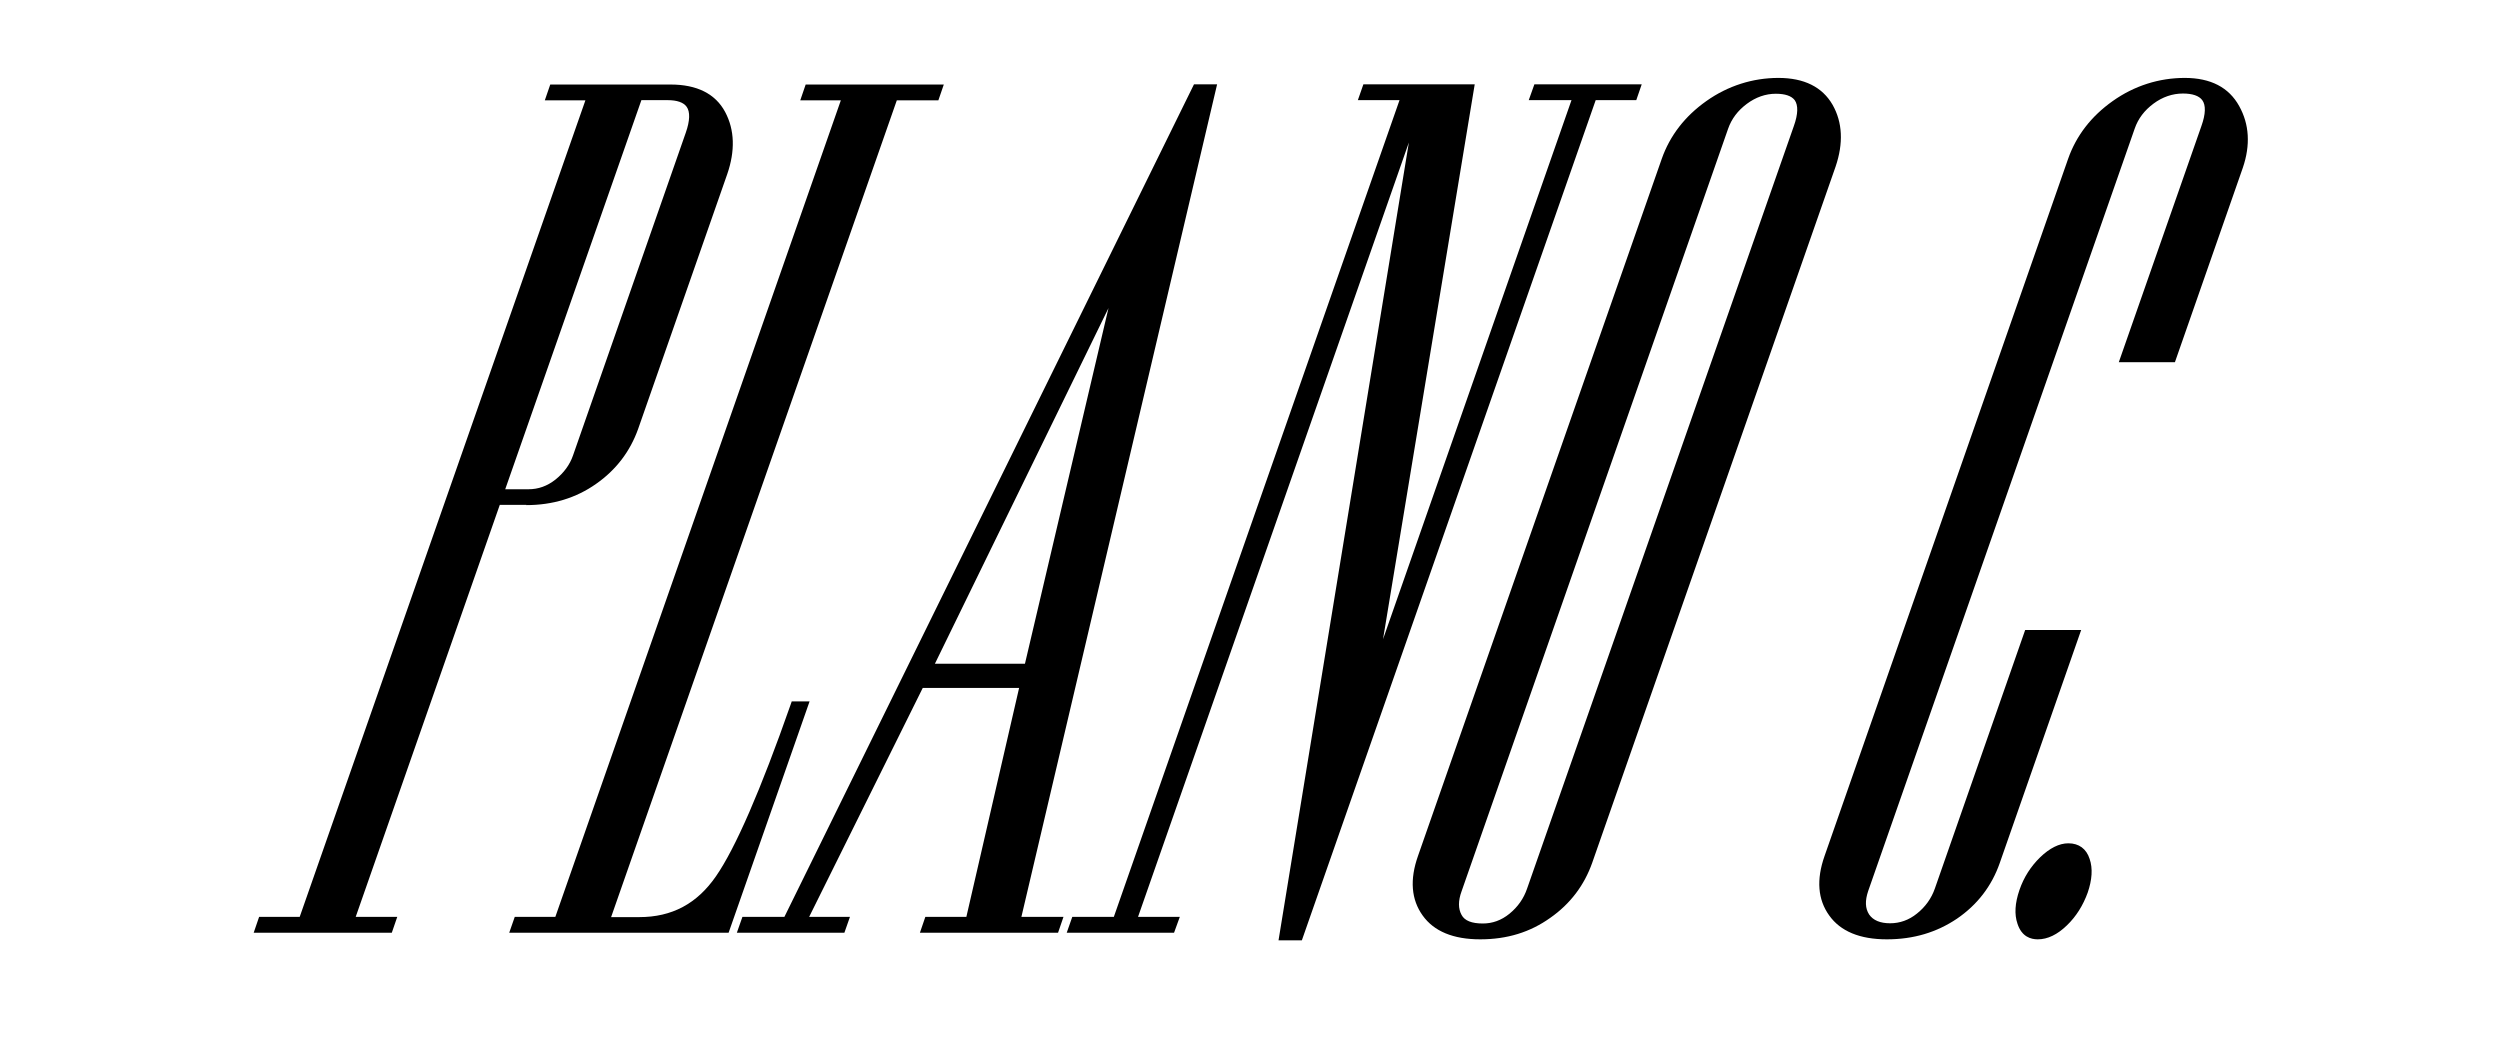
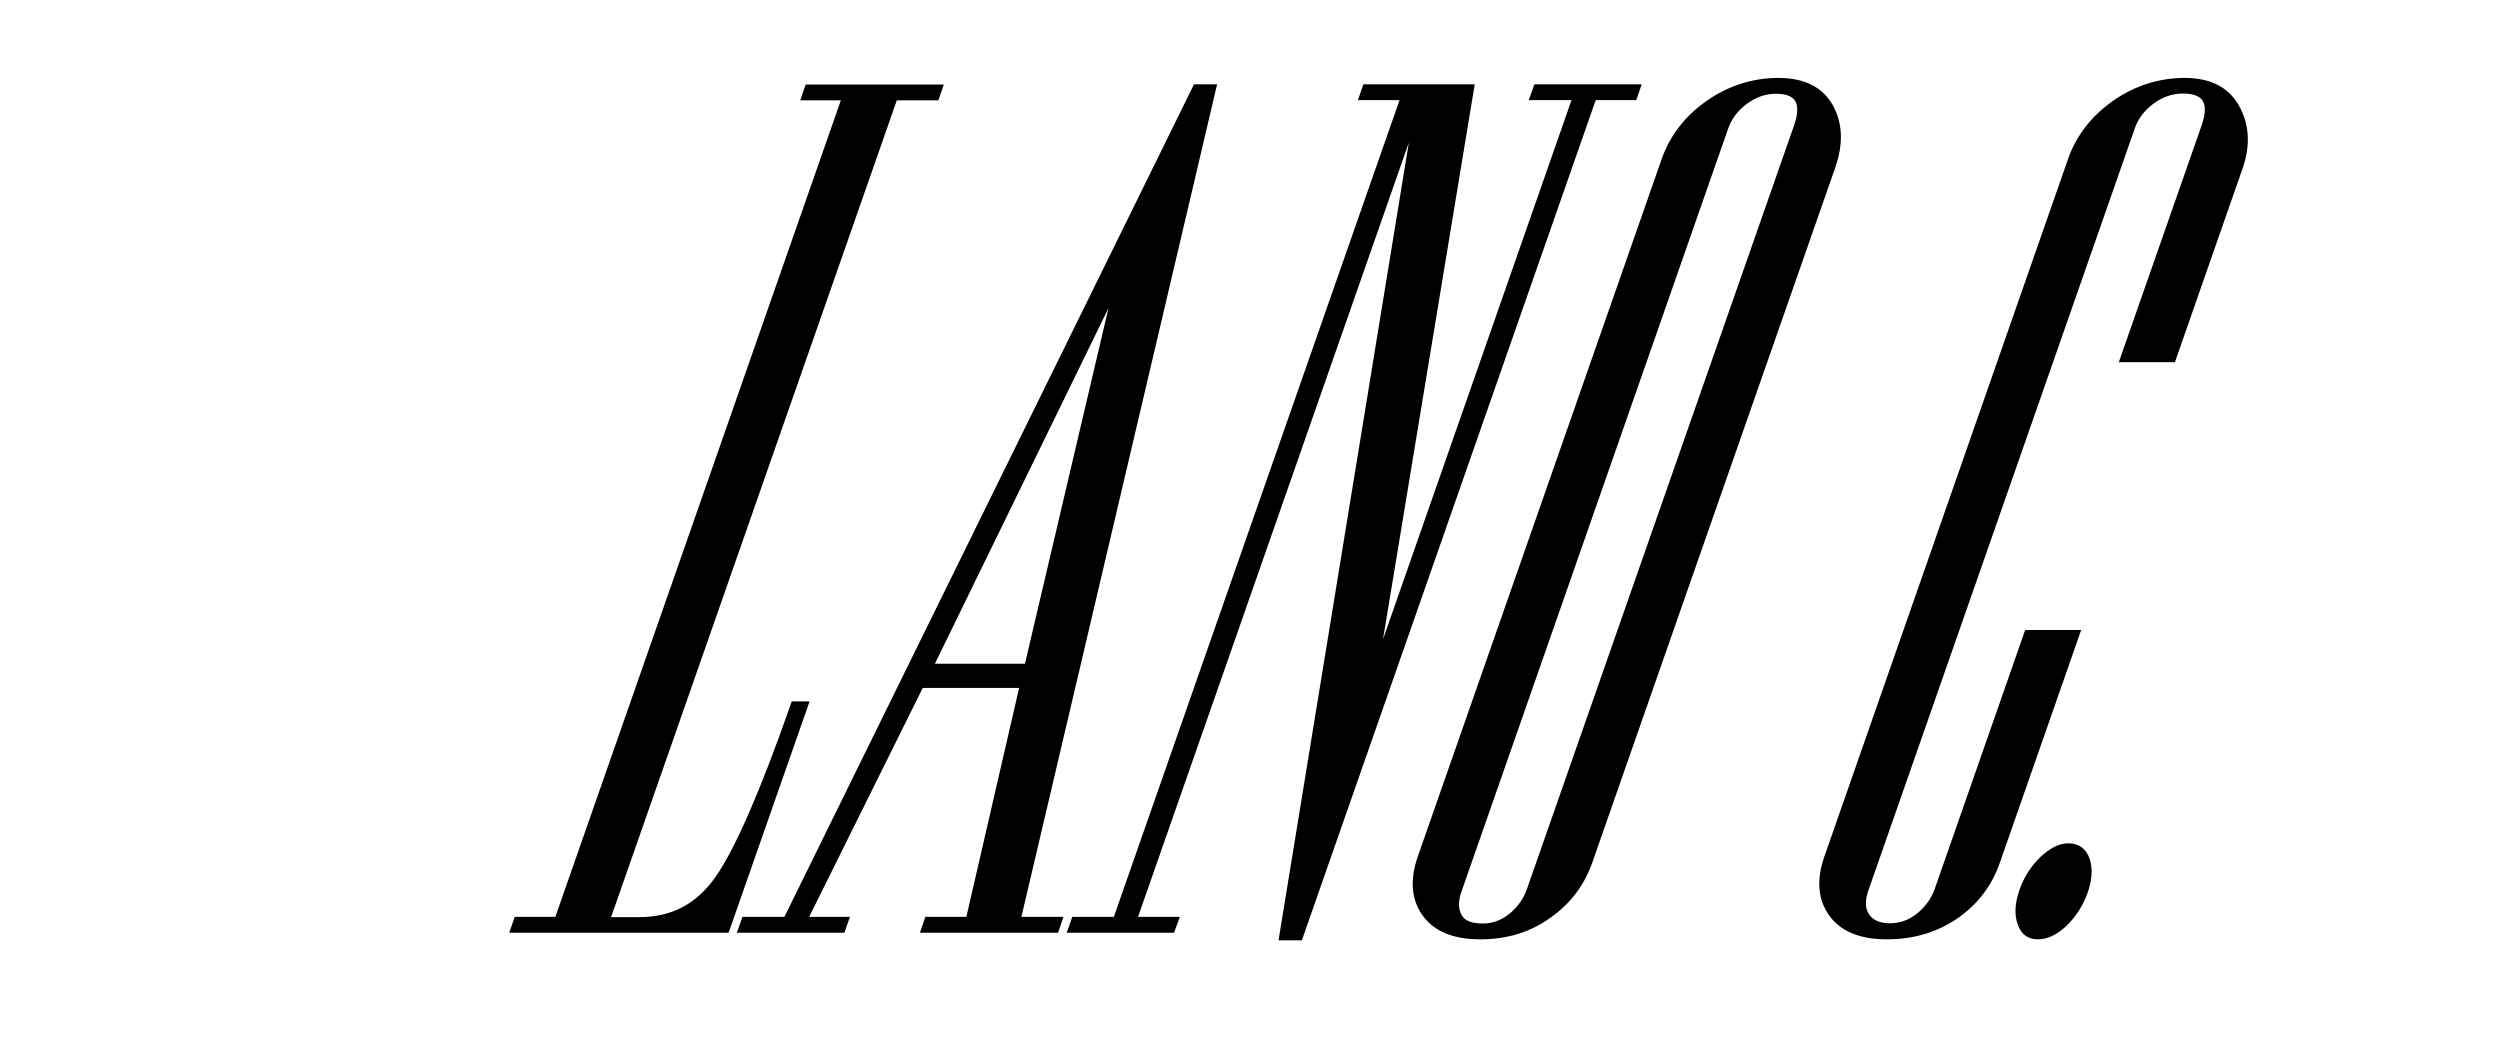
<svg xmlns="http://www.w3.org/2000/svg" width="120" zoomAndPan="magnify" viewBox="0 0 90 37.5" height="50" preserveAspectRatio="xMidYMid meet" version="1.2">
  <defs>
    <clipPath id="8e8ec9b186">
      <path d="M 9.133 3 L 27 3 L 27 33.871 L 9.133 33.871 Z M 9.133 3 " />
    </clipPath>
    <clipPath id="d80fc2445f">
      <path d="M 18 3 L 34 3 L 34 33.871 L 18 33.871 Z M 18 3 " />
    </clipPath>
    <clipPath id="412bc78810">
      <path d="M 26 3 L 44 3 L 44 33.871 L 26 33.871 Z M 26 3 " />
    </clipPath>
    <clipPath id="4d26543188">
      <path d="M 38 3 L 60 3 L 60 33.871 L 38 33.871 Z M 38 3 " />
    </clipPath>
    <clipPath id="9b59876714">
      <path d="M 50 2.785 L 67 2.785 L 67 33.871 L 50 33.871 Z M 50 2.785 " />
    </clipPath>
    <clipPath id="9ba46e8466">
      <path d="M 65 2.785 L 80.926 2.785 L 80.926 33.871 L 65 33.871 Z M 65 2.785 " />
    </clipPath>
    <clipPath id="4f286a854d">
      <path d="M 72 30 L 76 30 L 76 33.871 L 72 33.871 Z M 72 30 " />
    </clipPath>
  </defs>
  <g id="a0f2fd1490">
    <g clip-rule="nonzero" clip-path="url(#8e8ec9b186)">
-       <path style=" stroke:none;fill-rule:nonzero;fill:#000000;fill-opacity:1;" d="M 18.949 18.184 C 19.898 18.184 20.742 17.926 21.461 17.418 C 22.184 16.914 22.688 16.242 22.973 15.441 L 26.18 6.27 C 26.469 5.434 26.449 4.676 26.105 4.031 C 25.754 3.375 25.09 3.043 24.141 3.043 L 19.809 3.043 L 19.613 3.613 L 21.074 3.613 L 10.789 33.008 L 9.328 33.008 L 9.133 33.578 L 14.105 33.578 L 14.301 33.008 L 12.805 33.008 L 17.992 18.176 L 18.949 18.176 Z M 23.09 3.605 L 24.031 3.605 C 24.375 3.605 24.609 3.688 24.719 3.844 C 24.848 4.023 24.84 4.344 24.688 4.777 L 20.629 16.395 C 20.512 16.734 20.297 17.023 20 17.262 C 19.699 17.5 19.379 17.613 19.027 17.613 L 18.188 17.613 Z M 23.09 3.605 " />
-     </g>
+       </g>
    <g clip-rule="nonzero" clip-path="url(#d80fc2445f)">
      <path style=" stroke:none;fill-rule:nonzero;fill:#000000;fill-opacity:1;" d="M 28.5 25.258 L 28.465 25.359 C 27.383 28.449 26.477 30.531 25.777 31.543 C 25.09 32.539 24.184 33.016 23.016 33.016 L 22 33.016 L 32.285 3.613 L 33.781 3.613 L 33.977 3.043 L 29.004 3.043 L 28.809 3.613 L 30.27 3.613 L 19.992 33.008 L 18.531 33.008 L 18.332 33.578 L 26.23 33.578 L 29.145 25.25 L 28.5 25.25 Z M 28.5 25.258 " />
    </g>
    <g clip-rule="nonzero" clip-path="url(#412bc78810)">
      <path style=" stroke:none;fill-rule:nonzero;fill:#000000;fill-opacity:1;" d="M 43.816 3.035 L 42.984 3.035 L 28.238 33.008 L 26.727 33.008 L 26.527 33.578 L 30.398 33.578 L 30.598 33.008 L 29.129 33.008 L 33.219 24.766 L 36.688 24.766 L 34.789 33.008 L 33.312 33.008 L 33.117 33.578 L 38.09 33.578 L 38.285 33.008 L 36.77 33.008 Z M 39.906 11.09 L 36.898 23.895 L 33.656 23.895 Z M 39.906 11.09 " />
    </g>
    <g clip-rule="nonzero" clip-path="url(#4d26543188)">
      <path style=" stroke:none;fill-rule:nonzero;fill:#000000;fill-opacity:1;" d="M 58.906 3.605 L 59.102 3.035 L 55.238 3.035 L 55.035 3.605 L 56.574 3.605 L 49.789 23.012 L 53.09 3.035 L 49.082 3.035 L 48.883 3.605 L 50.383 3.605 L 40.098 33.008 L 38.602 33.008 L 38.402 33.578 L 42.266 33.578 L 42.473 33.008 L 40.969 33.008 L 50.719 5.129 L 46.027 33.852 L 46.867 33.852 L 57.445 3.605 Z M 58.906 3.605 " />
    </g>
    <g clip-rule="nonzero" clip-path="url(#9b59876714)">
      <path style=" stroke:none;fill-rule:nonzero;fill:#000000;fill-opacity:1;" d="M 65.973 3.773 C 65.602 3.129 64.945 2.805 64.023 2.805 C 63.105 2.805 62.207 3.086 61.43 3.637 C 60.656 4.184 60.117 4.883 59.824 5.715 L 51.047 30.816 C 50.746 31.668 50.805 32.387 51.215 32.957 C 51.621 33.527 52.316 33.816 53.289 33.816 C 54.258 33.816 55.086 33.559 55.809 33.043 C 56.531 32.539 57.035 31.867 57.32 31.059 L 66.082 5.996 C 66.367 5.156 66.332 4.406 65.973 3.773 Z M 52.617 32.086 L 62.211 4.637 C 62.336 4.277 62.562 3.98 62.887 3.738 C 63.207 3.5 63.559 3.375 63.93 3.375 C 64.266 3.375 64.492 3.453 64.609 3.605 C 64.738 3.785 64.734 4.105 64.578 4.539 L 54.977 31.984 C 54.852 32.352 54.641 32.648 54.34 32.895 C 54.047 33.133 53.727 33.246 53.383 33.246 C 52.98 33.246 52.727 33.145 52.617 32.938 C 52.492 32.711 52.492 32.43 52.617 32.086 Z M 52.617 32.086 " />
    </g>
    <g clip-rule="nonzero" clip-path="url(#9ba46e8466)">
      <path style=" stroke:none;fill-rule:nonzero;fill:#000000;fill-opacity:1;" d="M 80.609 3.816 C 80.238 3.145 79.582 2.805 78.652 2.805 C 77.727 2.805 76.836 3.086 76.059 3.637 C 75.285 4.184 74.746 4.883 74.453 5.715 L 65.684 30.816 C 65.383 31.668 65.441 32.387 65.852 32.957 C 66.258 33.527 66.953 33.816 67.926 33.816 C 68.895 33.816 69.723 33.562 70.449 33.074 C 71.18 32.574 71.699 31.906 71.992 31.066 L 74.922 22.68 L 72.906 22.68 L 69.656 31.984 C 69.531 32.344 69.312 32.648 69.012 32.887 C 68.719 33.125 68.391 33.238 68.043 33.238 C 67.691 33.238 67.434 33.133 67.289 32.922 C 67.145 32.699 67.137 32.426 67.254 32.078 L 76.848 4.633 C 76.973 4.27 77.199 3.973 77.527 3.73 C 77.848 3.492 78.207 3.367 78.586 3.367 C 78.93 3.367 79.164 3.449 79.281 3.605 C 79.414 3.785 79.406 4.105 79.25 4.539 L 76.277 13.039 L 78.297 13.039 L 80.742 6.039 C 81.02 5.223 80.977 4.473 80.609 3.816 Z M 80.609 3.816 " />
    </g>
    <g clip-rule="nonzero" clip-path="url(#4f286a854d)">
      <path style=" stroke:none;fill-rule:nonzero;fill:#000000;fill-opacity:1;" d="M 74.461 30.359 C 74.133 30.359 73.789 30.531 73.445 30.863 C 73.109 31.191 72.859 31.578 72.699 32.043 C 72.539 32.512 72.512 32.914 72.629 33.254 C 72.781 33.723 73.109 33.816 73.359 33.816 C 73.715 33.816 74.066 33.645 74.41 33.312 C 74.746 32.988 74.992 32.59 75.156 32.137 C 75.316 31.672 75.344 31.262 75.227 30.922 C 75.109 30.555 74.84 30.359 74.461 30.359 Z M 74.461 30.359 " />
    </g>
  </g>
</svg>